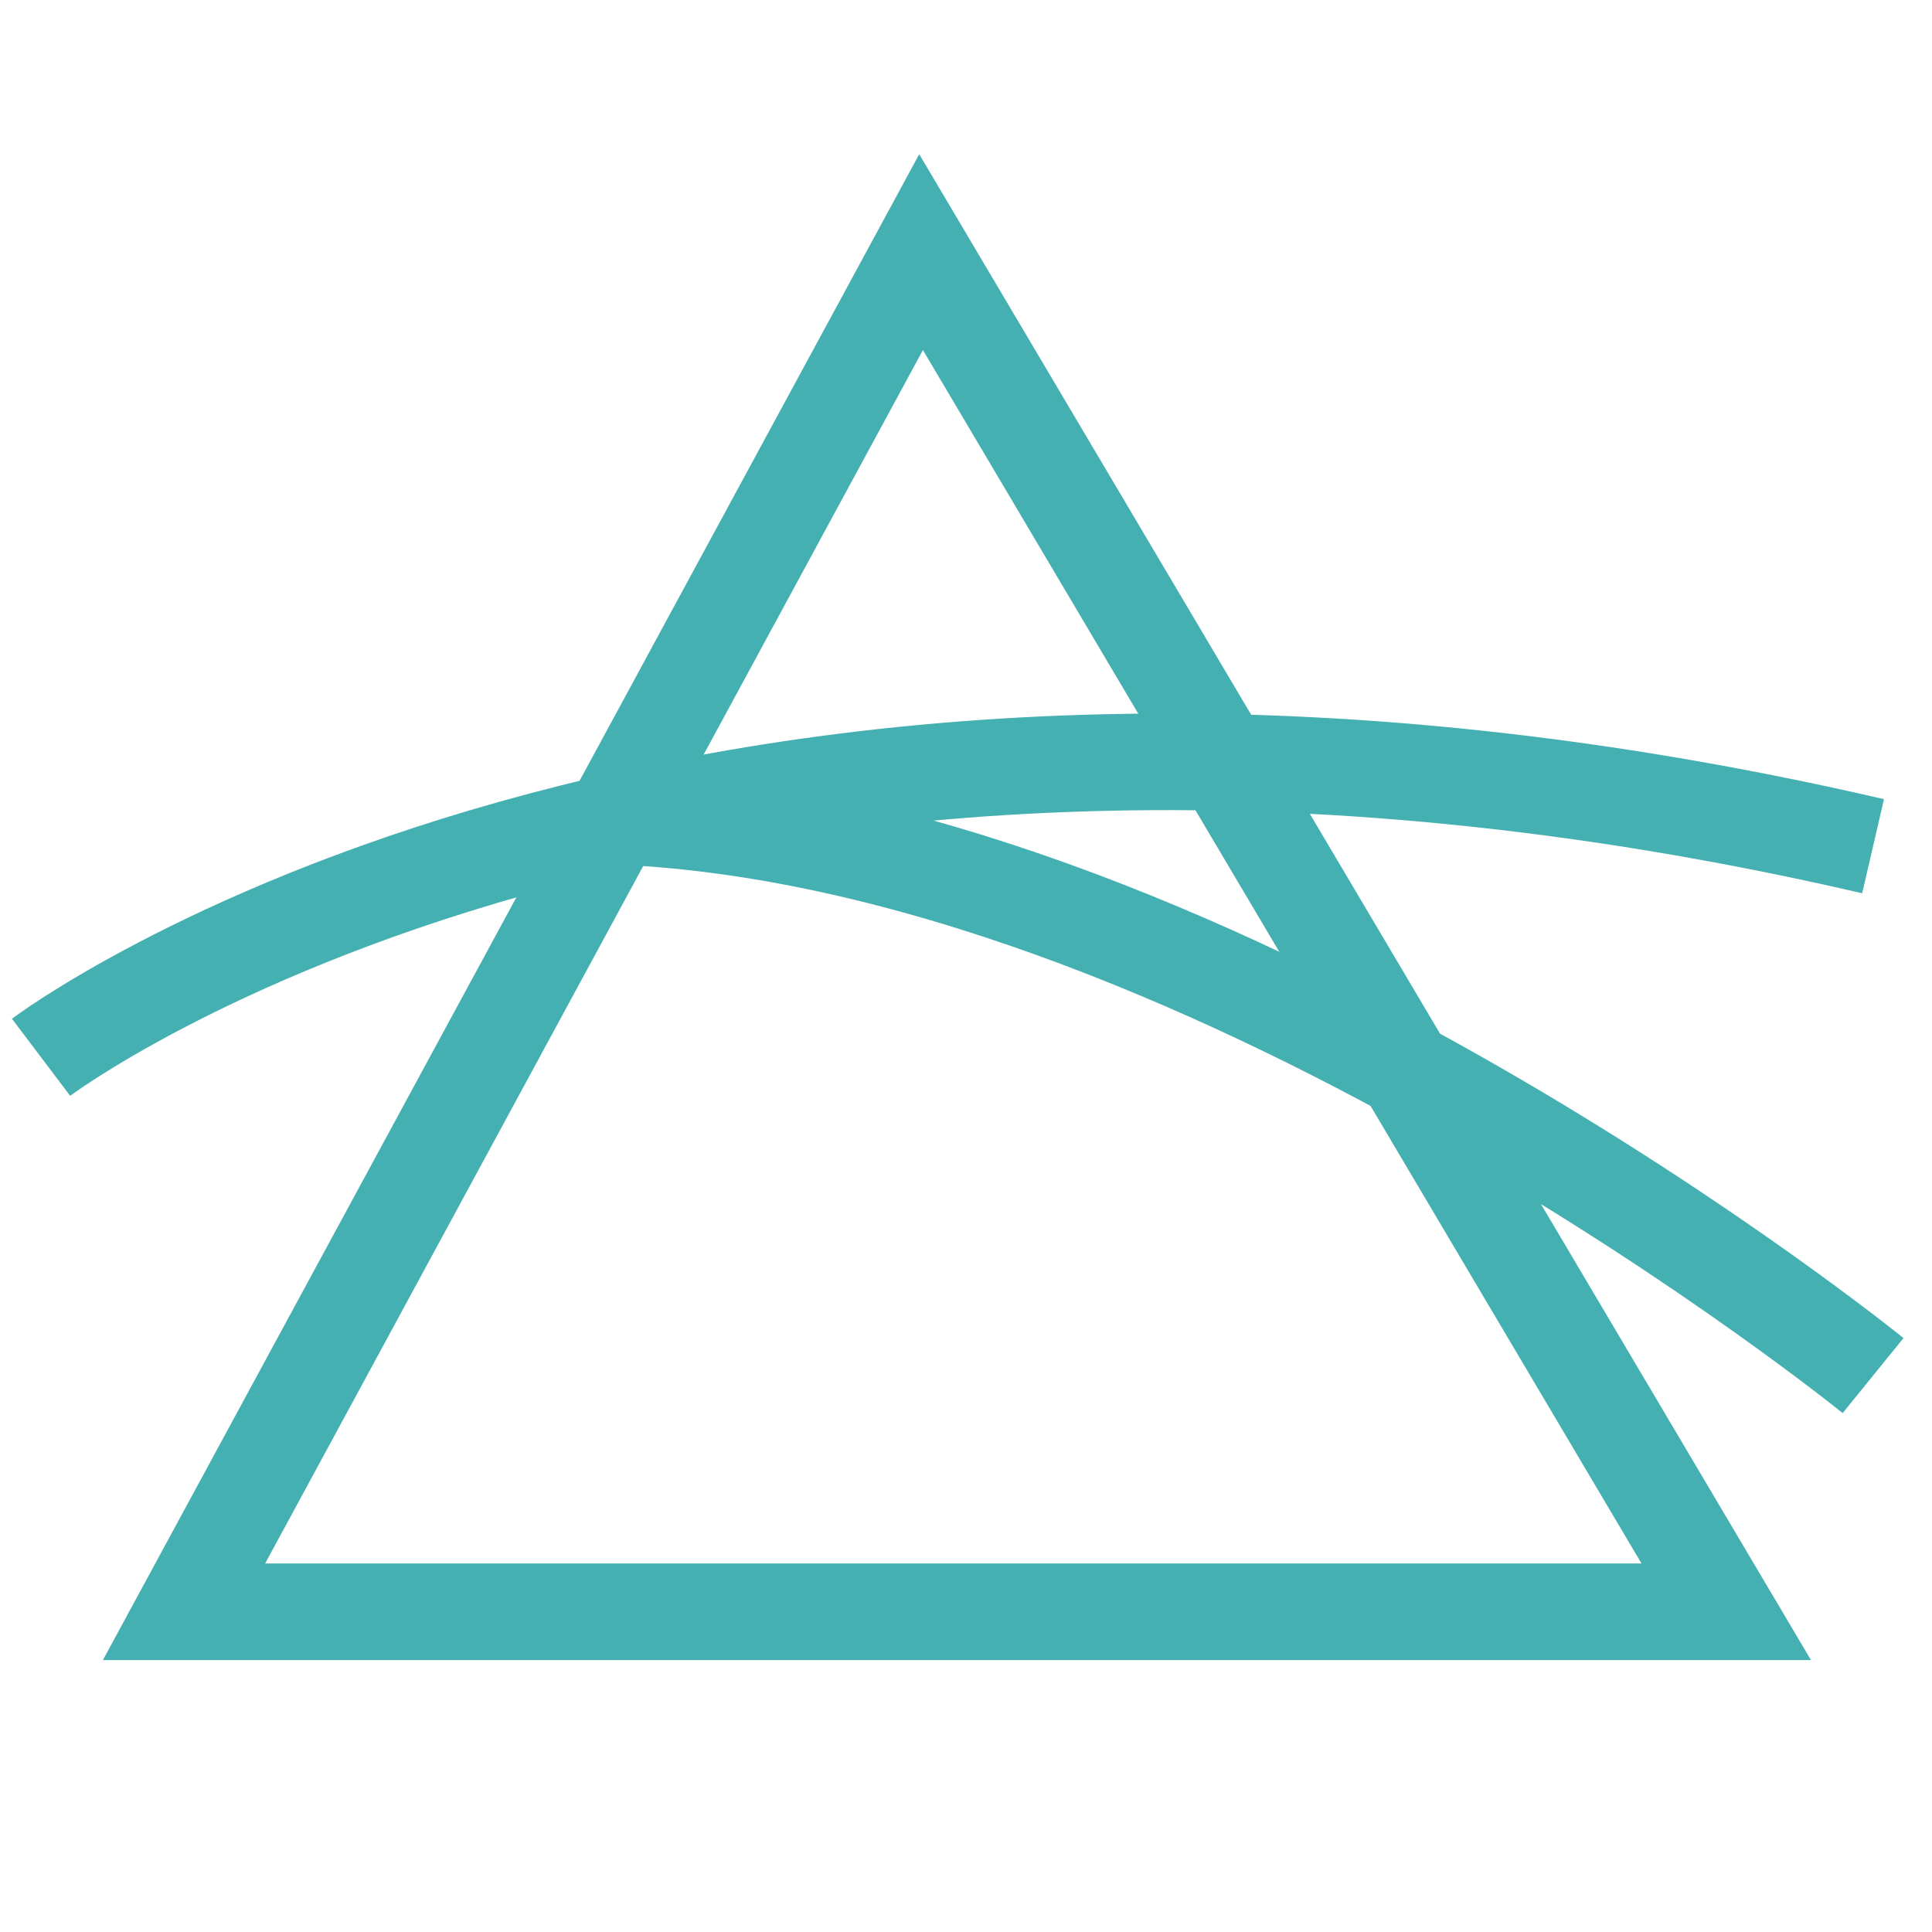
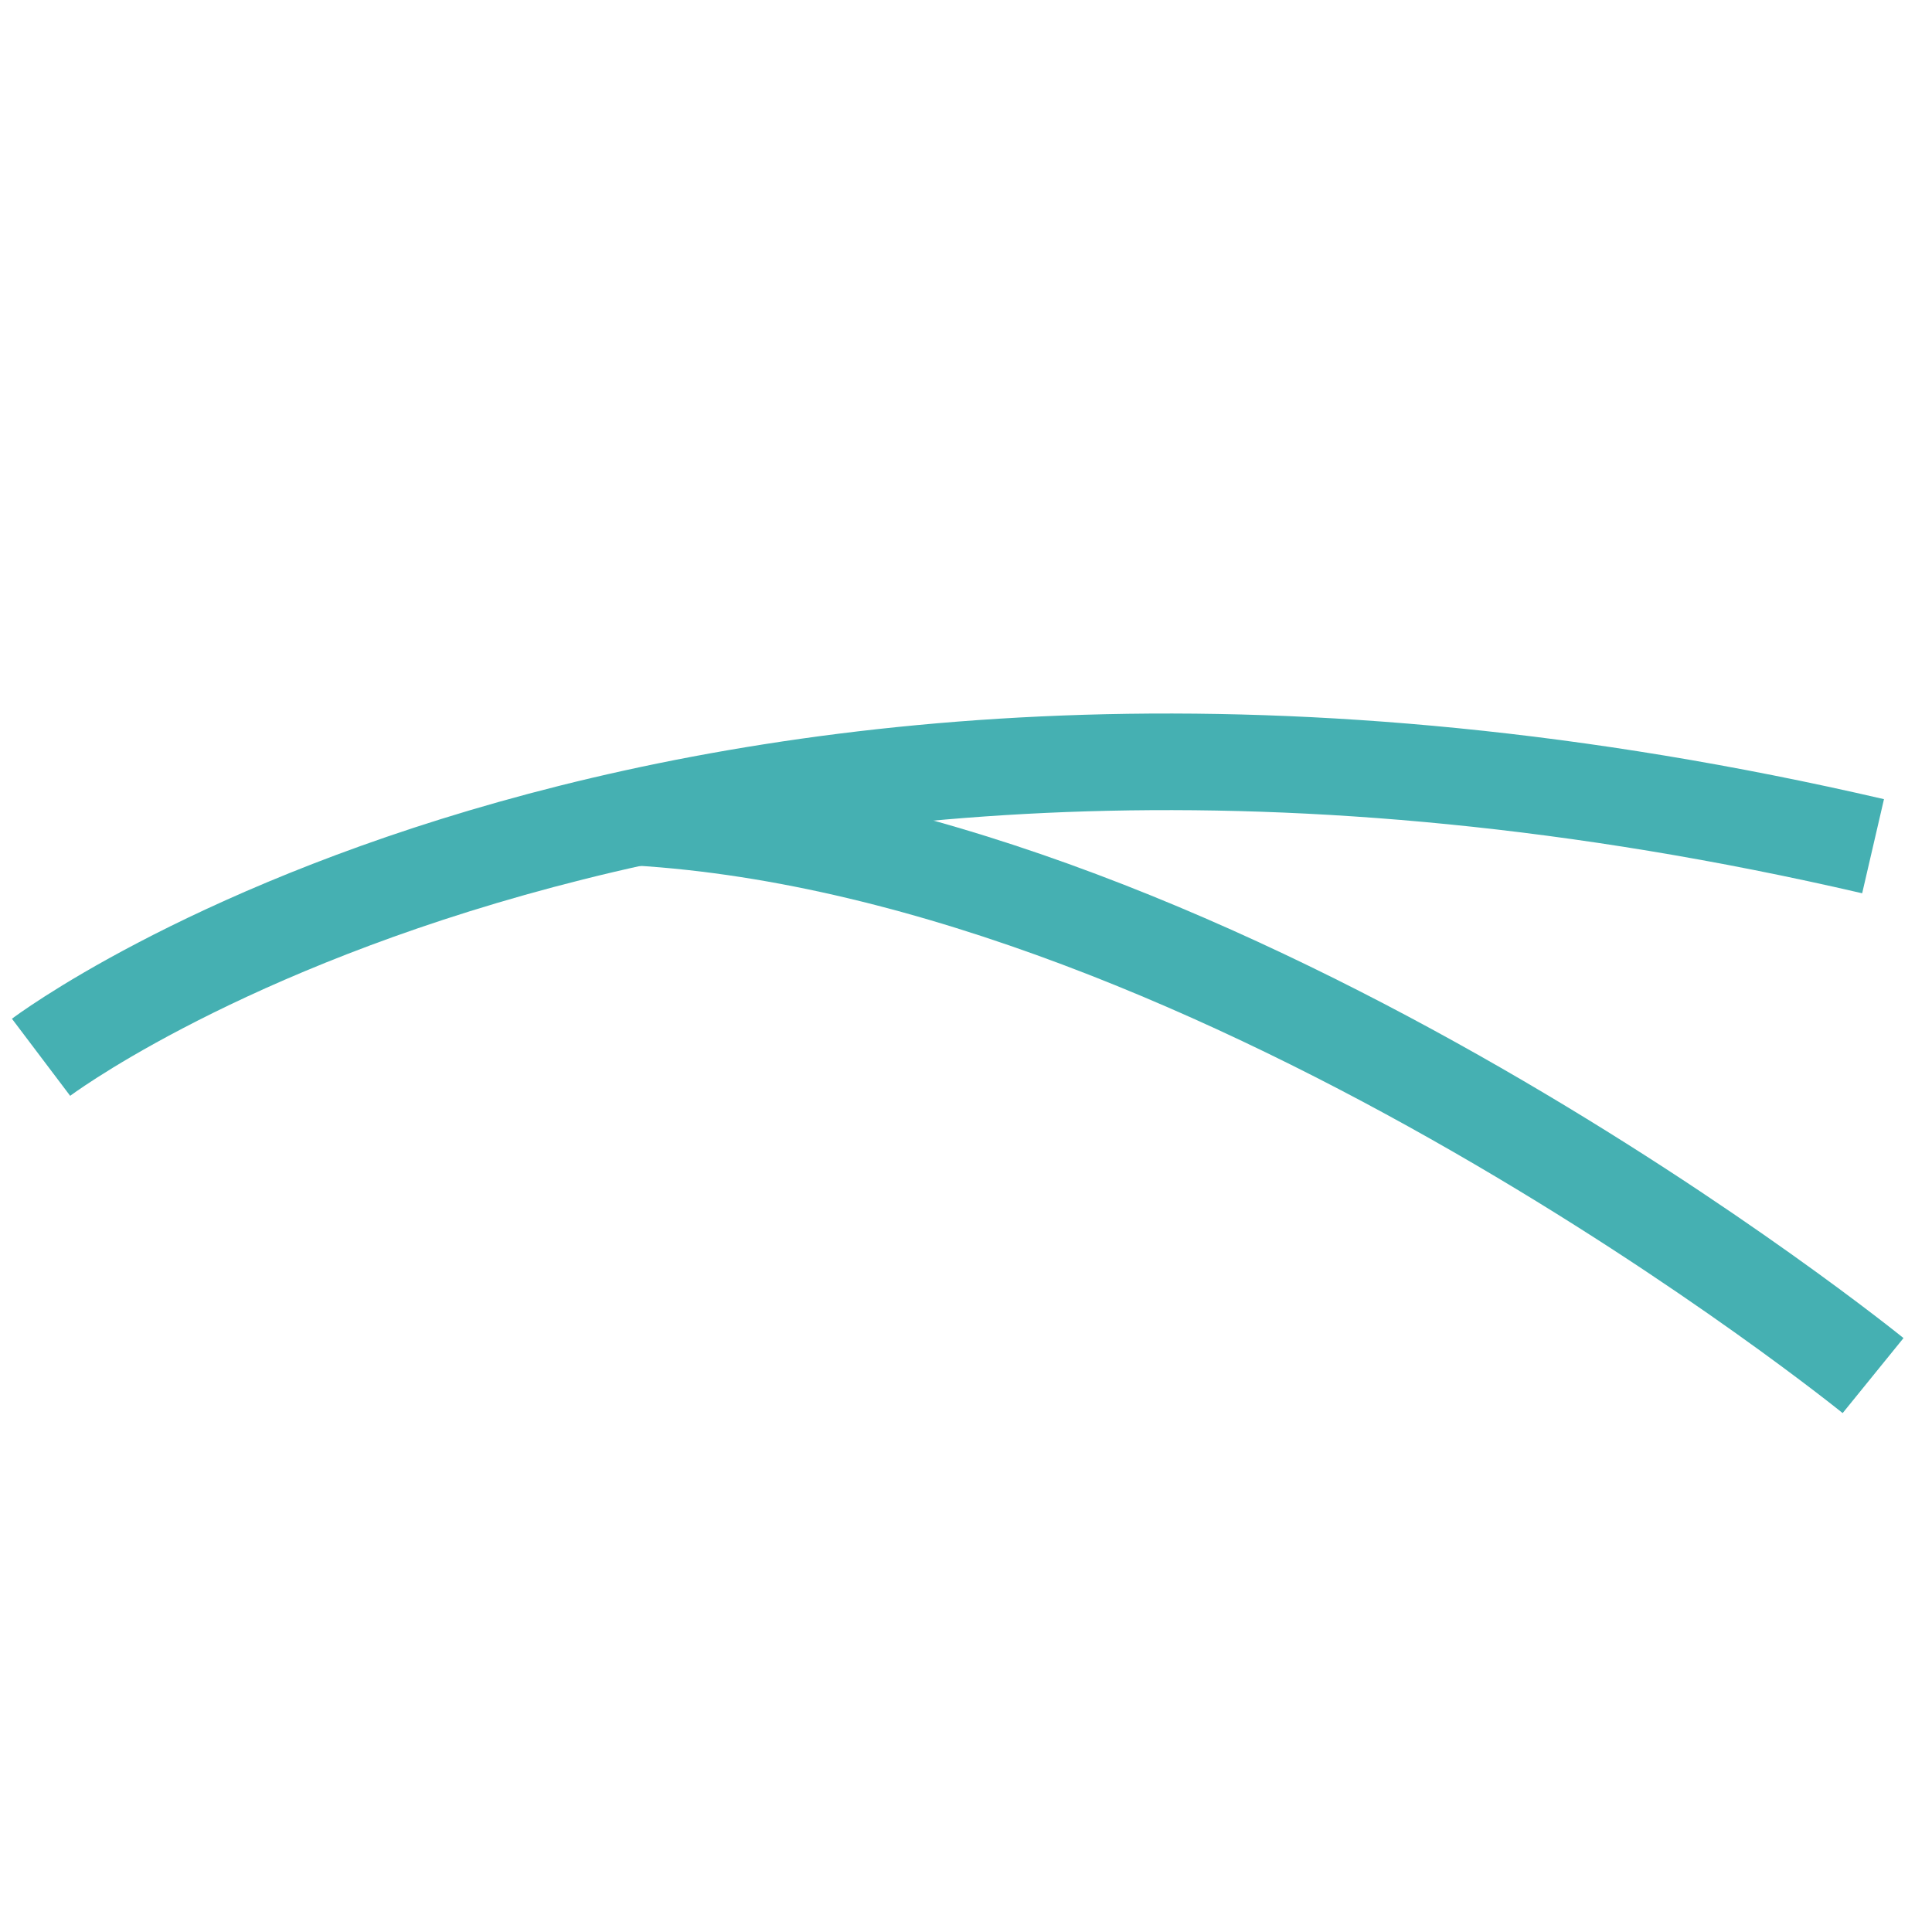
<svg xmlns="http://www.w3.org/2000/svg" id="Capa_1" data-name="Capa 1" viewBox="0 0 40 40">
  <defs>
    <style>
      .cls-1 {
        fill: none;
        stroke: #45b0b2;
        stroke-miterlimit: 10;
        stroke-width: 2px;
      }
    </style>
  </defs>
-   <polygon class="cls-1" points="19.07 5.22 3.81 33.37 35.74 33.37 19.07 5.22" />
  <path class="cls-1" d="M.85,21.89s13.33-10.07,37.93-4.37" />
  <path class="cls-1" d="M38.78,28.48s-13.35-10.83-25.6-11.56" />
</svg>